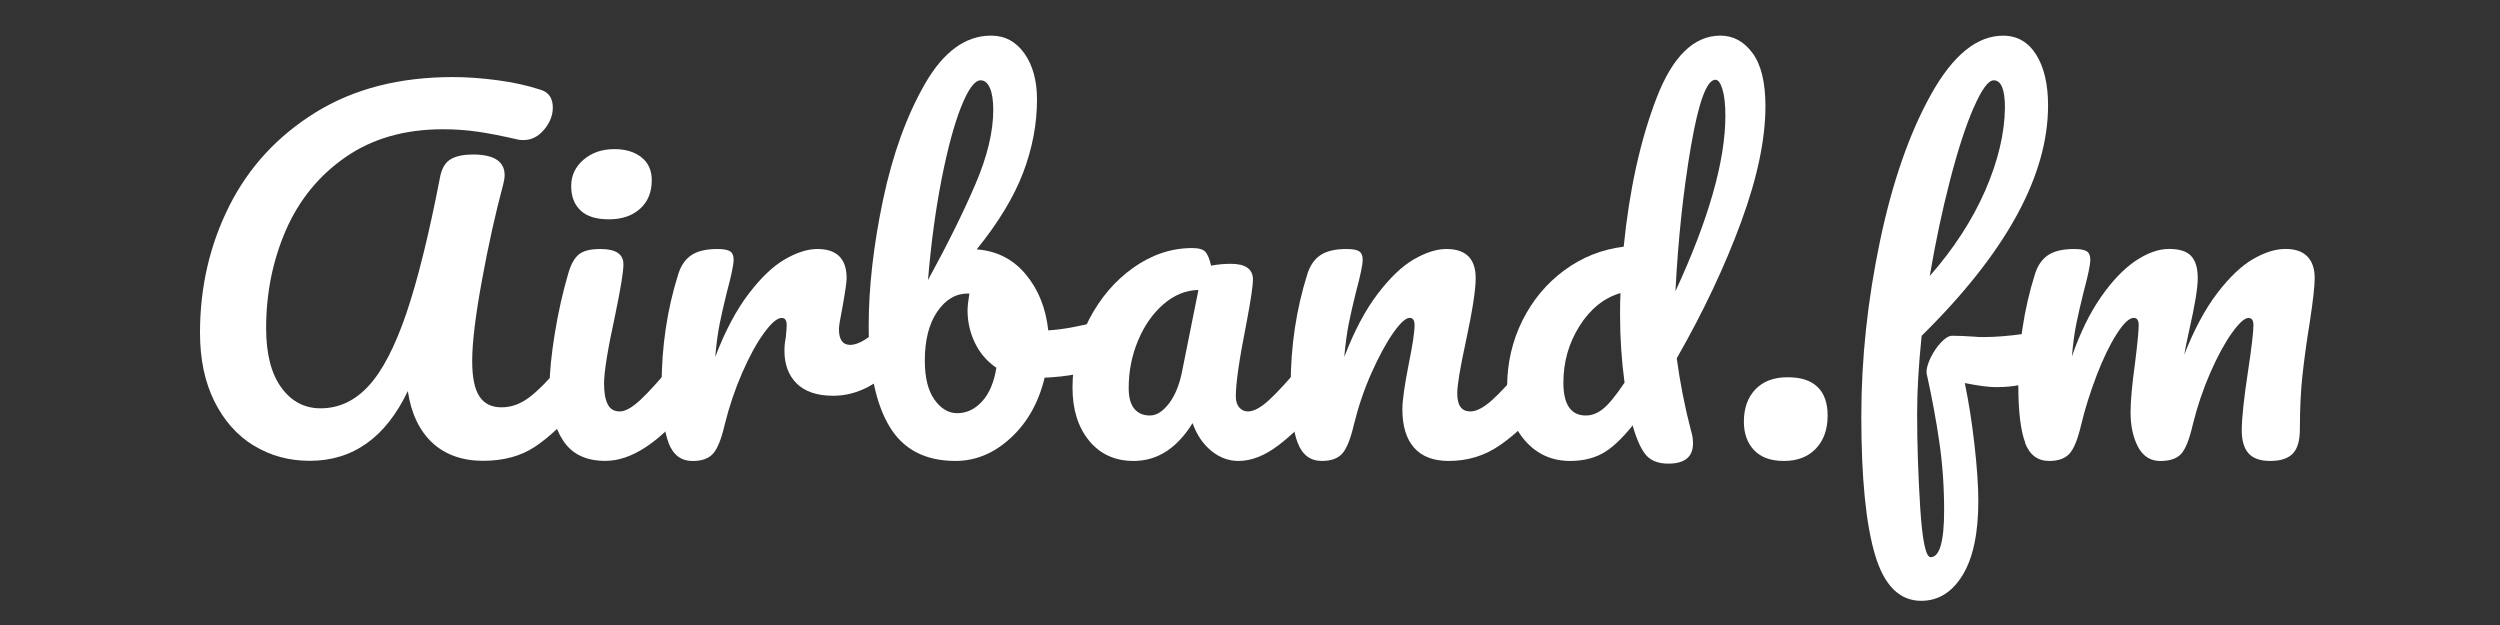
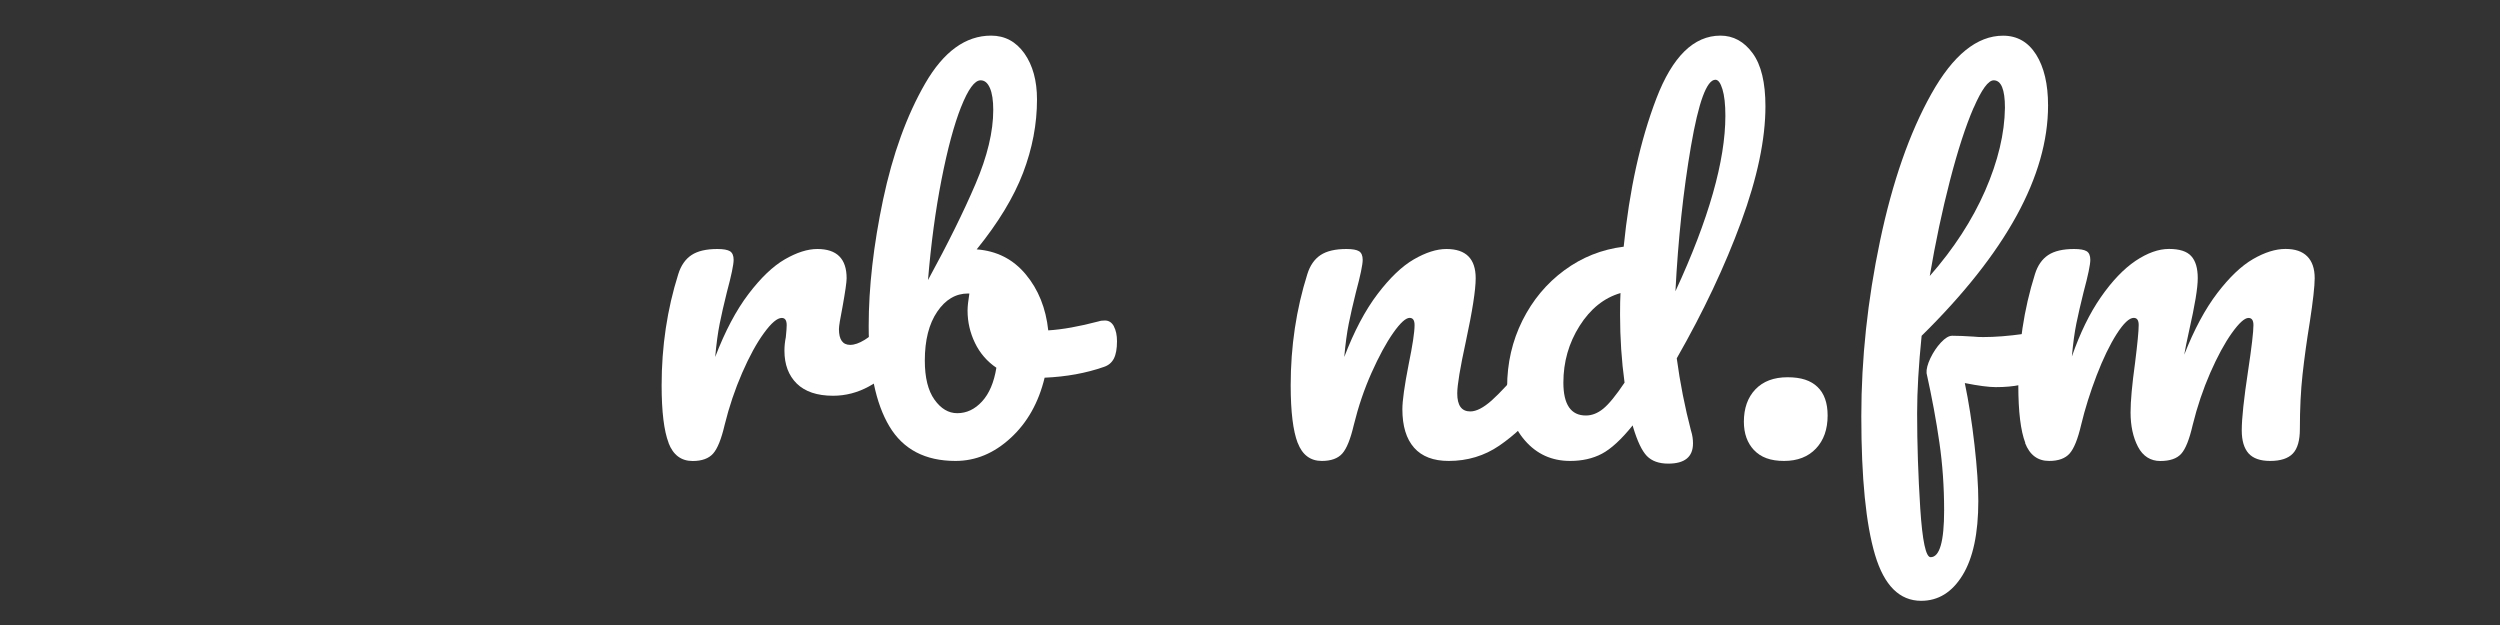
<svg xmlns="http://www.w3.org/2000/svg" id="Layer_1" data-name="Layer 1" viewBox="0 0 400 100">
  <rect x="0" y="0" width="400" height="100" fill="#333333" stroke="none" />
  <defs>
    <style>
      .cls-1 {
        stroke-width: 0px;
		fill: #ffffff;
      }
    </style>
  </defs>
-   <path class="cls-1" d="m40.6,71.3c-2.66-1.63-4.76-4-6.3-7.09-1.54-3.1-2.3-6.75-2.3-10.98,0-7.3,1.56-14.05,4.68-20.27,3.12-6.21,7.73-11.21,13.82-14.98,6.1-3.77,13.42-5.65,21.96-5.65,2.21,0,4.57.17,7.09.5s4.81.84,6.88,1.51c1.34.38,2.02,1.34,2.02,2.88,0,1.25-.47,2.42-1.4,3.53s-2.03,1.66-3.28,1.66c-.38,0-.67-.02-.86-.07-2.5-.58-4.63-1-6.41-1.26-1.78-.26-3.65-.4-5.62-.4-6.1,0-11.28,1.48-15.55,4.43-4.27,2.95-7.46,6.85-9.58,11.7-2.11,4.85-3.17,10.08-3.17,15.7,0,4.08.8,7.24,2.41,9.47,1.61,2.23,3.71,3.35,6.3,3.35,2.93,0,5.5-1.2,7.7-3.6,2.21-2.4,4.22-6.29,6.05-11.66,1.82-5.38,3.62-12.67,5.4-21.89.29-1.34.86-2.26,1.73-2.74.86-.48,2.02-.72,3.46-.72,3.41,0,5.11,1.1,5.11,3.31,0,.38-.07.86-.22,1.44-1.25,4.66-2.39,9.8-3.42,15.44-1.03,5.64-1.55,9.92-1.55,12.85,0,2.59.38,4.48,1.15,5.65.77,1.18,1.94,1.76,3.53,1.76s3-.52,4.39-1.55c1.39-1.03,3.14-2.8,5.26-5.29.58-.67,1.22-1.01,1.94-1.01.62,0,1.12.29,1.48.86.36.58.54,1.37.54,2.38,0,1.87-.46,3.36-1.37,4.46-2.35,2.83-4.66,4.99-6.91,6.48-2.26,1.49-5.02,2.23-8.28,2.23s-6.07-.97-8.14-2.92c-2.06-1.94-3.36-4.69-3.89-8.24-3.55,7.44-8.78,11.16-15.7,11.16-3.31,0-6.3-.82-8.96-2.45Z" />
-   <path class="cls-1" d="m90.06,70.44c-1.42-2.21-2.12-5.14-2.12-8.78,0-2.16.28-4.93.83-8.32.55-3.38,1.26-6.54,2.12-9.47.43-1.54,1.01-2.59,1.73-3.17.72-.58,1.87-.86,3.46-.86,2.45,0,3.67.82,3.67,2.45,0,1.2-.46,3.99-1.37,8.35-1.15,5.28-1.73,8.86-1.73,10.73,0,1.44.19,2.54.58,3.31.38.77,1.03,1.15,1.94,1.15.86,0,1.94-.6,3.24-1.8,1.3-1.2,3.02-3.1,5.18-5.69.58-.67,1.22-1.01,1.94-1.01.62,0,1.12.29,1.48.86s.54,1.37.54,2.38c0,1.92-.46,3.41-1.37,4.46-4.75,5.81-9.19,8.71-13.32,8.71-3.12,0-5.39-1.1-6.8-3.31Zm2.84-36.76c-1.01-.94-1.51-2.24-1.51-3.92s.66-3.08,1.98-4.21c1.32-1.13,2.96-1.69,4.93-1.69,1.78,0,3.22.43,4.32,1.3,1.1.86,1.66,2.09,1.66,3.67,0,1.92-.62,3.45-1.87,4.57-1.25,1.13-2.9,1.69-4.97,1.69s-3.53-.47-4.54-1.4Z" />
  <path class="cls-1" d="m106.98,70.87c-.74-1.92-1.12-4.99-1.12-9.22,0-6.24.89-12.17,2.66-17.78.43-1.39,1.14-2.41,2.12-3.06.98-.65,2.36-.97,4.14-.97.96,0,1.63.12,2.02.36.38.24.58.7.58,1.37,0,.77-.36,2.5-1.08,5.18-.48,1.92-.86,3.6-1.15,5.04-.29,1.44-.53,3.22-.72,5.33,1.58-4.13,3.36-7.49,5.33-10.08,1.97-2.59,3.9-4.44,5.8-5.54,1.9-1.1,3.64-1.66,5.22-1.66,3.12,0,4.68,1.56,4.68,4.68,0,.62-.22,2.14-.65,4.54-.38,1.92-.58,3.12-.58,3.6,0,1.68.6,2.52,1.8,2.52,1.34,0,3.07-1.06,5.18-3.17.62-.62,1.27-.94,1.94-.94.62,0,1.12.28,1.48.83.36.55.54,1.29.54,2.2,0,1.78-.48,3.17-1.44,4.18-1.34,1.39-2.92,2.58-4.72,3.56-1.8.98-3.71,1.48-5.72,1.48-2.54,0-4.48-.65-5.8-1.94-1.32-1.3-1.98-3.05-1.98-5.26,0-.72.07-1.44.22-2.16.1-.96.14-1.61.14-1.94,0-.77-.26-1.15-.79-1.15-.72,0-1.67.8-2.84,2.41-1.18,1.61-2.34,3.73-3.49,6.37-1.15,2.64-2.09,5.42-2.81,8.35-.53,2.26-1.14,3.78-1.84,4.57-.7.79-1.79,1.19-3.28,1.19-1.82,0-3.11-.96-3.85-2.88Z" />
  <path class="cls-1" d="m178.22,52.22c.33.62.5,1.42.5,2.38,0,1.2-.17,2.12-.5,2.77-.34.65-.86,1.09-1.58,1.33-2.88,1.01-6.05,1.58-9.5,1.73-.96,3.98-2.77,7.2-5.44,9.65-2.66,2.45-5.6,3.67-8.82,3.67-4.85,0-8.38-1.85-10.58-5.54-2.21-3.7-3.31-9.05-3.31-16.06,0-6.19.77-12.92,2.3-20.2,1.54-7.27,3.78-13.46,6.73-18.58,2.95-5.11,6.47-7.67,10.55-7.67,2.21,0,3.98.95,5.33,2.84,1.34,1.9,2.02,4.36,2.02,7.38,0,3.94-.75,7.85-2.23,11.74-1.49,3.89-3.96,7.97-7.42,12.24,3.21.24,5.83,1.57,7.85,4,2.02,2.42,3.22,5.41,3.6,8.96,2.26-.14,4.94-.62,8.06-1.44.29-.1.62-.14,1.01-.14.62,0,1.1.31,1.44.94Zm-21.1,12.02c1.15-1.25,1.92-3.05,2.3-5.4-1.49-1.01-2.63-2.33-3.42-3.96s-1.19-3.36-1.19-5.18c0-.67.1-1.58.29-2.74h-.22c-1.97,0-3.61.97-4.93,2.92-1.32,1.94-1.98,4.55-1.98,7.81,0,2.74.52,4.82,1.55,6.26,1.03,1.44,2.24,2.16,3.64,2.16,1.49,0,2.81-.62,3.96-1.87Zm-3.35-47.12c-1.13,2.86-2.17,6.73-3.13,11.63-.96,4.9-1.68,10.25-2.16,16.06,3.17-5.81,5.7-10.93,7.6-15.37,1.9-4.44,2.84-8.39,2.84-11.84,0-1.54-.18-2.71-.54-3.53-.36-.82-.85-1.22-1.48-1.22-.96,0-2,1.43-3.13,4.28Z" />
-   <path class="cls-1" d="m174.26,70.51c-1.78-2.16-2.66-4.99-2.66-8.5,0-3.84.89-7.48,2.66-10.91,1.78-3.43,4.14-6.19,7.09-8.28,2.95-2.09,6.08-3.13,9.4-3.13,1.06,0,1.76.21,2.12.61.36.41.66,1.14.9,2.2,1.01-.19,2.06-.29,3.17-.29,2.35,0,3.53.84,3.53,2.52,0,1.01-.36,3.41-1.08,7.2-1.1,5.52-1.66,9.36-1.66,11.52,0,.72.18,1.3.54,1.73.36.43.83.65,1.4.65.91,0,2.02-.59,3.31-1.76,1.3-1.18,3.05-3.08,5.26-5.72.58-.67,1.22-1.01,1.94-1.01.62,0,1.12.29,1.48.86.36.58.54,1.37.54,2.38,0,1.92-.46,3.41-1.37,4.46-1.97,2.45-4.06,4.51-6.26,6.19-2.21,1.68-4.34,2.52-6.41,2.52-1.58,0-3.04-.54-4.36-1.62-1.32-1.08-2.32-2.56-2.99-4.43-2.5,4.03-5.64,6.05-9.43,6.05-2.98,0-5.35-1.08-7.13-3.24Zm12.74-5.9c.96-1.25,1.66-2.9,2.09-4.97l2.66-13.25c-2.02.05-3.88.8-5.58,2.27-1.7,1.46-3.06,3.4-4.07,5.8-1.01,2.4-1.51,4.94-1.51,7.63,0,1.49.3,2.59.9,3.31.6.72,1.43,1.08,2.48,1.08s2.06-.62,3.02-1.87Z" />
  <path class="cls-1" d="m207.63,70.87c-.74-1.92-1.12-4.99-1.12-9.22,0-6.24.89-12.17,2.66-17.78.43-1.39,1.14-2.41,2.12-3.06.98-.65,2.36-.97,4.14-.97.96,0,1.63.12,2.02.36.38.24.58.7.58,1.37,0,.77-.36,2.5-1.08,5.18-.48,1.92-.86,3.6-1.15,5.04-.29,1.44-.53,3.22-.72,5.33,1.58-4.13,3.36-7.49,5.33-10.08,1.97-2.59,3.9-4.44,5.8-5.54,1.9-1.1,3.64-1.66,5.22-1.66,3.12,0,4.68,1.56,4.68,4.68,0,1.87-.53,5.26-1.58,10.15-.91,4.18-1.37,6.94-1.37,8.28,0,1.92.69,2.88,2.09,2.88.96,0,2.1-.59,3.42-1.76,1.32-1.18,3.08-3.08,5.29-5.72.58-.67,1.22-1.01,1.94-1.01.62,0,1.12.29,1.48.86s.54,1.37.54,2.38c0,1.92-.46,3.41-1.37,4.46-2.06,2.54-4.28,4.63-6.66,6.26s-5.08,2.45-8.1,2.45c-2.45,0-4.3-.71-5.54-2.12-1.25-1.42-1.87-3.47-1.87-6.16,0-1.34.33-3.74,1.01-7.2.62-3.02.94-5.11.94-6.26,0-.77-.26-1.15-.79-1.15-.62,0-1.5.8-2.63,2.41-1.13,1.61-2.28,3.73-3.46,6.37-1.18,2.64-2.12,5.42-2.84,8.35-.53,2.26-1.14,3.78-1.84,4.57-.7.79-1.79,1.19-3.28,1.19-1.82,0-3.11-.96-3.85-2.88Z" />
  <path class="cls-1" d="m270.59,69c.19.62.29,1.27.29,1.94,0,2.16-1.32,3.24-3.96,3.24-1.49,0-2.63-.41-3.42-1.22-.79-.82-1.52-2.35-2.2-4.61l-.07-.29c-1.82,2.26-3.47,3.77-4.93,4.54-1.46.77-3.16,1.15-5.08,1.15-2.93,0-5.34-1.09-7.24-3.28-1.9-2.18-2.84-5.03-2.84-8.53,0-3.84.82-7.39,2.45-10.66,1.63-3.26,3.86-5.94,6.7-8.03,2.83-2.09,6-3.35,9.5-3.78.91-9.07,2.65-16.97,5.22-23.69,2.57-6.72,5.99-10.08,10.26-10.08,2.06,0,3.78.94,5.15,2.81,1.37,1.87,2.05,4.7,2.05,8.5,0,5.28-1.3,11.45-3.89,18.5-2.59,7.06-6.02,14.33-10.3,21.82.53,3.94,1.3,7.83,2.3,11.66Zm-14.08-3.6c.89-.72,2.03-2.11,3.42-4.18-.48-3.5-.72-7.13-.72-10.87,0-1.49.02-2.64.07-3.46-2.64.77-4.82,2.52-6.55,5.26s-2.59,5.76-2.59,9.07c0,3.5,1.2,5.26,3.6,5.26.96,0,1.88-.36,2.77-1.08Zm14.04-41.98c-1.22,7.1-2.05,14.83-2.48,23.18,5.33-11.52,7.99-20.88,7.99-28.08,0-1.82-.16-3.24-.47-4.25-.31-1.01-.68-1.51-1.12-1.51-1.39,0-2.7,3.55-3.92,10.66Z" />
  <path class="cls-1" d="m280.64,72.02c-1.08-1.15-1.62-2.66-1.62-4.54,0-2.16.61-3.89,1.84-5.18s2.94-1.94,5.15-1.94,3.71.52,4.79,1.55c1.08,1.03,1.62,2.56,1.62,4.57,0,2.21-.62,3.97-1.87,5.29-1.25,1.32-2.95,1.98-5.11,1.98s-3.71-.58-4.79-1.73Z" />
  <path class="cls-1" d="m328.27,56.25c0,3.79-2.98,5.69-8.93,5.69-1.15,0-2.81-.22-4.97-.65.62,2.98,1.14,6.28,1.55,9.9.41,3.62.61,6.61.61,8.96,0,5.18-.84,9.14-2.52,11.88-1.68,2.74-3.89,4.1-6.62,4.1-3.46,0-5.92-2.45-7.38-7.34-1.46-4.9-2.2-12.29-2.2-22.18,0-9.22,1-18.56,2.99-28.04,1.99-9.48,4.73-17.33,8.21-23.54,3.48-6.22,7.31-9.32,11.48-9.32,2.26,0,4.02,1.01,5.29,3.02,1.27,2.02,1.91,4.73,1.91,8.14,0,11.28-6.74,23.57-20.23,36.86-.48,4.71-.72,8.83-.72,12.38,0,4.94.17,10.02.5,15.23.34,5.21.89,7.81,1.66,7.81,1.44,0,2.16-2.5,2.16-7.49,0-3.74-.25-7.37-.76-10.87-.5-3.5-1.19-7.2-2.05-11.09-.05-.62.16-1.42.61-2.38.46-.96,1.02-1.8,1.69-2.52.67-.72,1.27-1.08,1.8-1.08.96,0,2.11.05,3.46.14.43.05.94.07,1.51.07,1.92,0,4.06-.17,6.41-.5.38-.05.79-.1,1.22-.14.43-.05.86-.07,1.3-.07,1.34,0,2.02,1.01,2.02,3.02Zm-12.49-39.02c-1.27,2.93-2.53,6.8-3.78,11.63s-2.33,9.92-3.24,15.3c3.84-4.37,6.79-8.92,8.86-13.64,2.06-4.73,3.12-9.16,3.17-13.28,0-2.93-.6-4.39-1.8-4.39-.86,0-1.93,1.46-3.2,4.39Z" />
  <path class="cls-1" d="m324.05,70.87c-.74-1.92-1.12-4.99-1.12-9.22,0-6.24.89-12.17,2.66-17.78.43-1.39,1.14-2.41,2.12-3.06.98-.65,2.36-.97,4.14-.97.96,0,1.63.12,2.02.36.38.24.58.7.58,1.37,0,.77-.36,2.5-1.08,5.18-.48,1.92-.86,3.59-1.15,5-.29,1.42-.53,3.18-.72,5.29,1.3-3.74,2.84-6.91,4.64-9.5,1.8-2.59,3.65-4.52,5.54-5.8,1.9-1.27,3.68-1.91,5.36-1.91s2.87.38,3.56,1.15c.7.77,1.04,1.94,1.04,3.53s-.46,4.32-1.37,8.35c-.38,1.73-.65,3.02-.79,3.89,1.58-4.03,3.35-7.32,5.29-9.86,1.94-2.54,3.85-4.36,5.72-5.44s3.6-1.62,5.18-1.62,2.7.4,3.49,1.19,1.19,1.96,1.19,3.49c0,1.25-.26,3.6-.79,7.06-.48,2.93-.86,5.7-1.15,8.32-.29,2.62-.43,5.53-.43,8.75,0,1.82-.37,3.13-1.12,3.92s-1.96,1.19-3.64,1.19c-1.58,0-2.74-.41-3.46-1.22-.72-.82-1.08-2.04-1.08-3.67,0-1.92.34-5.09,1.01-9.5.58-3.84.86-6.29.86-7.34,0-.77-.26-1.15-.79-1.15-.62,0-1.51.8-2.66,2.41-1.15,1.61-2.3,3.73-3.46,6.37-1.15,2.64-2.09,5.42-2.81,8.35-.53,2.3-1.14,3.84-1.84,4.61-.7.77-1.81,1.15-3.35,1.15s-2.77-.76-3.56-2.27-1.19-3.35-1.19-5.51c0-1.82.24-4.46.72-7.92.38-3.07.58-5.09.58-6.05,0-.77-.26-1.15-.79-1.15-.72,0-1.63.86-2.74,2.59-1.1,1.73-2.17,3.94-3.2,6.62-1.03,2.69-1.86,5.33-2.48,7.92-.53,2.26-1.14,3.78-1.84,4.57-.7.79-1.79,1.19-3.28,1.19-1.83,0-3.11-.96-3.85-2.88Z" />
</svg>